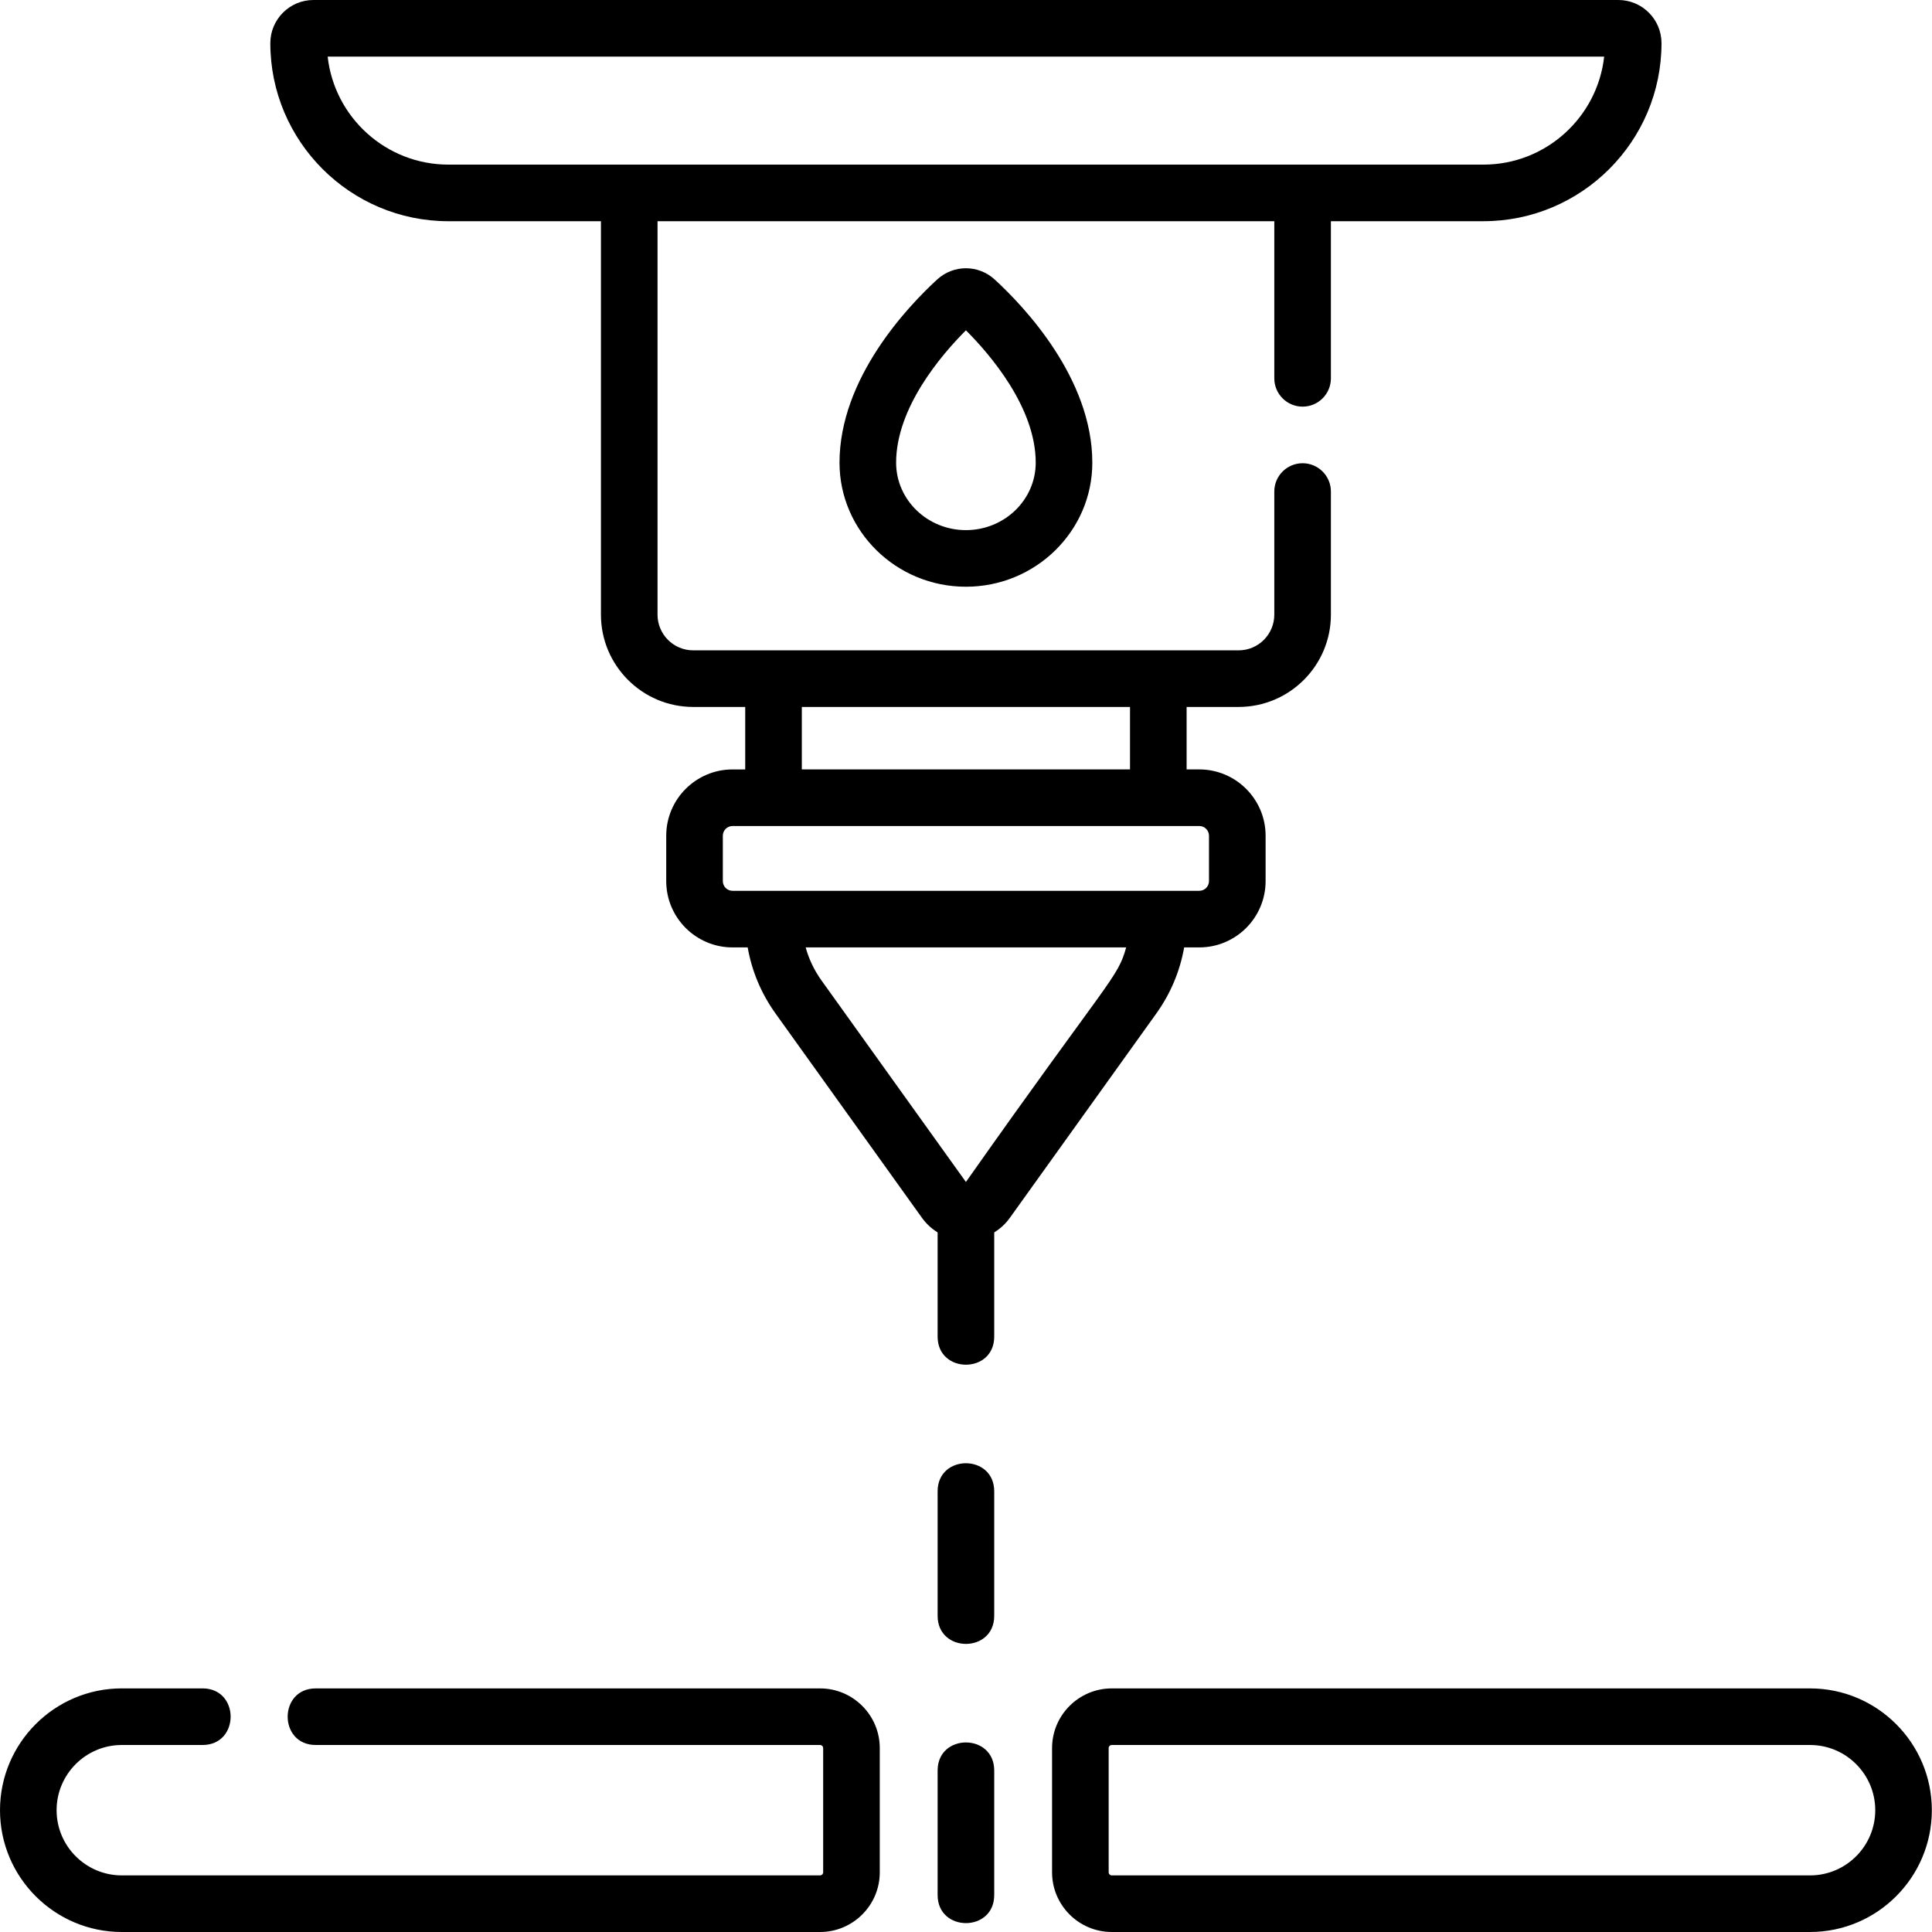
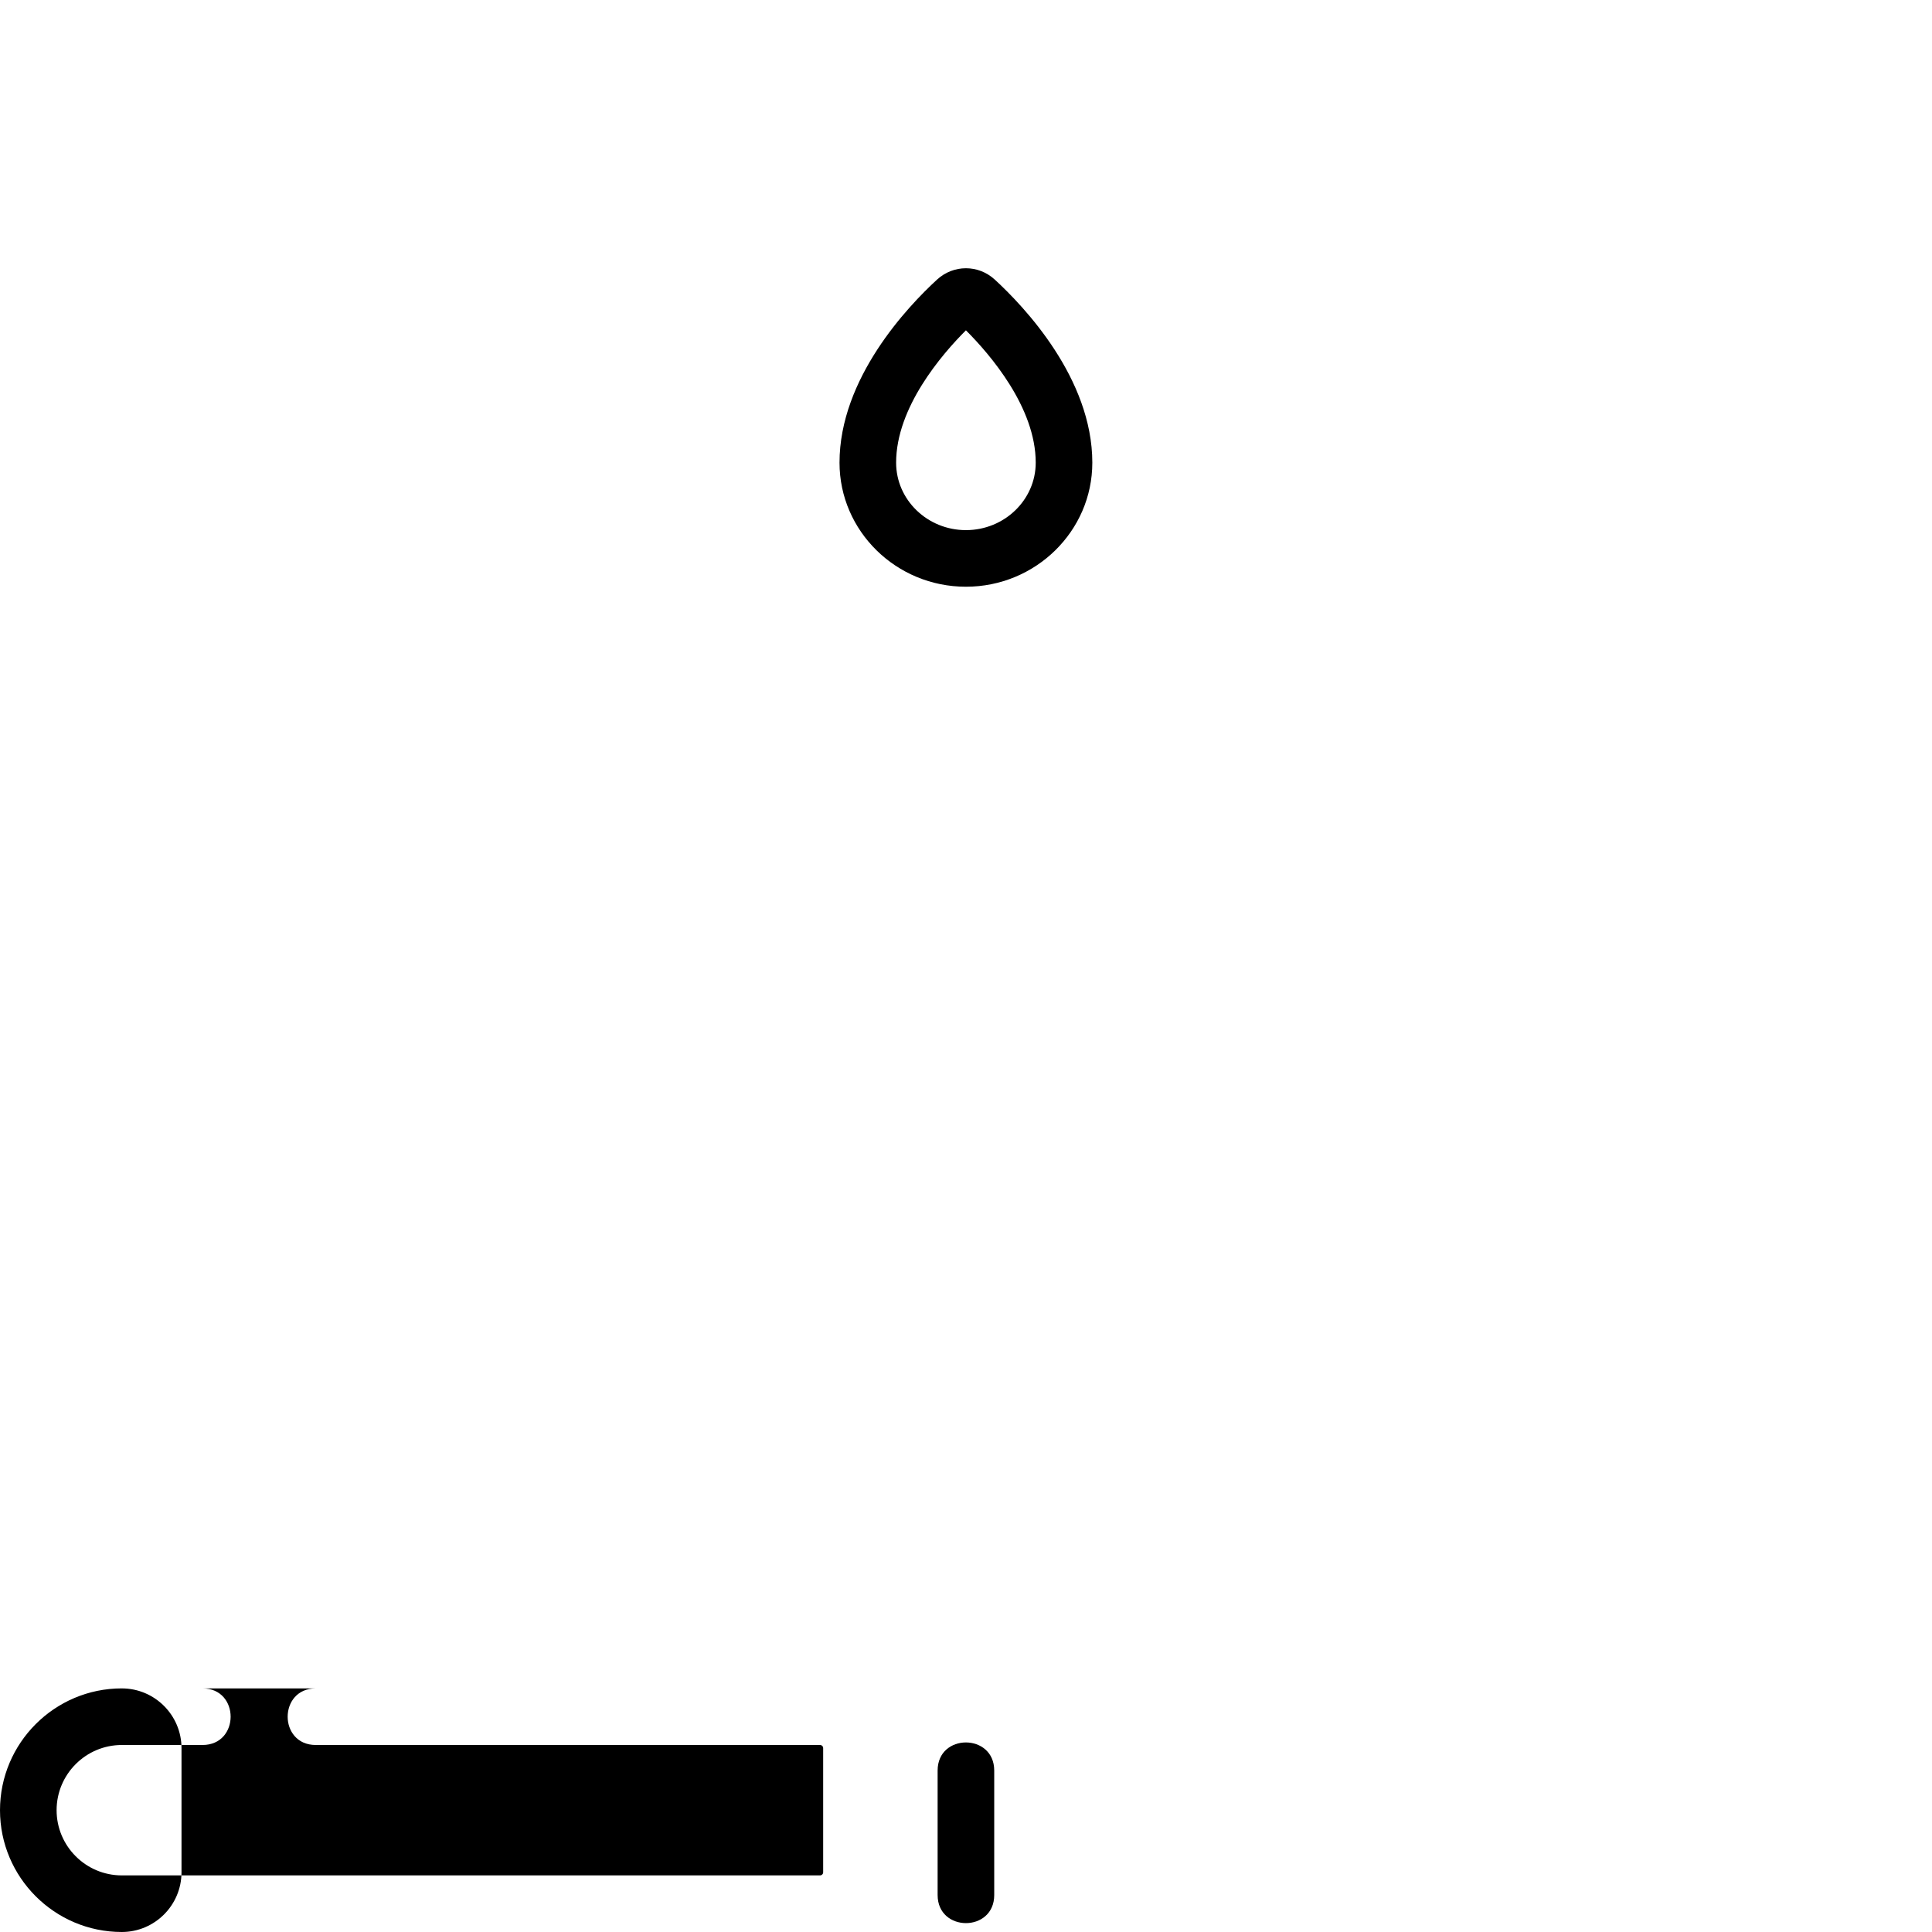
<svg xmlns="http://www.w3.org/2000/svg" height="512pt" viewBox="0 0 512 512" width="512pt">
-   <path d="m248.48 395.215v32.996c0 9.914 15 9.93 15 0v-32.996c-.004-9.914-15-9.934-15 0zm0 0" />
  <path d="m248.48 469.207v32.996c0 9.914 15 9.934 15 0v-32.996c-.004-9.914-15-9.93-15 0zm0 0" />
  <path d="m263.629 74.094c-4.359-4.004-10.941-4.008-15.301 0-7.773 7.141-25.848 26.16-25.848 48.52 0 18.129 15.027 32.875 33.496 32.875 18.473 0 33.5-14.746 33.5-32.875 0-22.359-18.074-41.379-25.848-48.52zm10.848 48.52c0 9.855-8.297 17.875-18.496 17.875-10.203 0-18.5-8.02-18.5-17.875 0-14.629 12.074-28.652 18.5-35.078 6.422 6.426 18.496 20.449 18.496 35.078zm0 0" />
-   <path d="m313.812 251.074h4.008c9.695 0 17.578-7.883 17.578-17.578v-12.016c0-9.691-7.883-17.578-17.578-17.578h-3.355v-16.555h13.785c13.484 0 24.453-10.969 24.453-24.453v-32.633c0-4.145-3.359-7.5-7.5-7.5s-7.5 3.355-7.5 7.5v32.633c0 5.211-4.238 9.453-9.449 9.453h-144.547c-5.215 0-9.453-4.242-9.453-9.453v-104.273h163.449v41.641c0 4.141 3.359 7.5 7.5 7.5s7.5-3.359 7.5-7.5v-41.641h40.422c26.023 0 47.191-21.168 47.191-47.188 0-6.305-5.129-11.434-11.434-11.434h-345.809c-6.305 0-11.434 5.129-11.434 11.434 0 26.02 21.172 47.191 47.191 47.191h40.426v104.27c0 13.484 10.969 24.453 24.449 24.453h13.785v16.559h-3.355c-9.691 0-17.578 7.883-17.578 17.574v12.02c0 9.691 7.887 17.574 17.578 17.574h4.008c1.105 6.289 3.605 12.246 7.387 17.52l38.805 54.145c1.125 1.57 2.539 2.871 4.145 3.859v27.621c0 9.914 15 9.93 15 0v-27.621c1.605-.988 3.02-2.289 4.141-3.859l38.809-54.145c3.781-5.277 6.281-11.23 7.383-17.52zm-226.977-236.074h338.285c-1.777 16.078-15.449 28.625-31.992 28.625h-274.297c-16.547 0-30.219-12.547-31.996-28.625zm125.656 172.348h86.973v16.555h-86.973zm-20.934 46.148v-12.016c0-1.422 1.156-2.578 2.578-2.578h123.684c1.422 0 2.578 1.156 2.578 2.578v12.016c0 1.426-1.156 2.578-2.578 2.578h-123.684c-1.422 0-2.578-1.152-2.578-2.578zm64.422 79.742-38.258-53.383c-1.93-2.691-3.348-5.652-4.215-8.781h84.941c-2.293 8.266-4.059 7.656-42.469 62.164zm0 0" />
-   <path d="m217.324 447.445h-133.648c-9.914 0-9.93 14.996 0 14.996h133.648c.453 0 .824.371.824.824v32.914c0 .453-.371.82-.824.82h-185.047c-9.527 0-17.277-7.75-17.277-17.277 0-9.531 7.75-17.281 17.277-17.281h21.402c9.918 0 9.93-15 0-15h-21.402c-17.797 0-32.277 14.48-32.277 32.281 0 17.797 14.48 32.277 32.277 32.277h185.047c8.727 0 15.824-7.098 15.824-15.82v-32.914c0-8.723-7.098-15.82-15.824-15.82zm0 0" />
-   <path d="m479.68 447.445h-185.047c-8.727 0-15.824 7.098-15.824 15.82v32.914c0 8.723 7.098 15.82 15.824 15.82h185.047c17.797 0 32.277-14.48 32.277-32.277s-14.477-32.277-32.277-32.277zm0 49.555h-185.047c-.453 0-.824-.367-.824-.82v-32.914c0-.453.371-.824.824-.824h185.047c9.527 0 17.281 7.754 17.281 17.281s-7.754 17.277-17.281 17.277zm0 0" />
+   <path d="m217.324 447.445h-133.648c-9.914 0-9.93 14.996 0 14.996h133.648c.453 0 .824.371.824.824v32.914c0 .453-.371.82-.824.82h-185.047c-9.527 0-17.277-7.75-17.277-17.277 0-9.531 7.75-17.281 17.277-17.281h21.402c9.918 0 9.93-15 0-15h-21.402c-17.797 0-32.277 14.48-32.277 32.281 0 17.797 14.48 32.277 32.277 32.277c8.727 0 15.824-7.098 15.824-15.82v-32.914c0-8.723-7.098-15.82-15.824-15.82zm0 0" />
</svg>